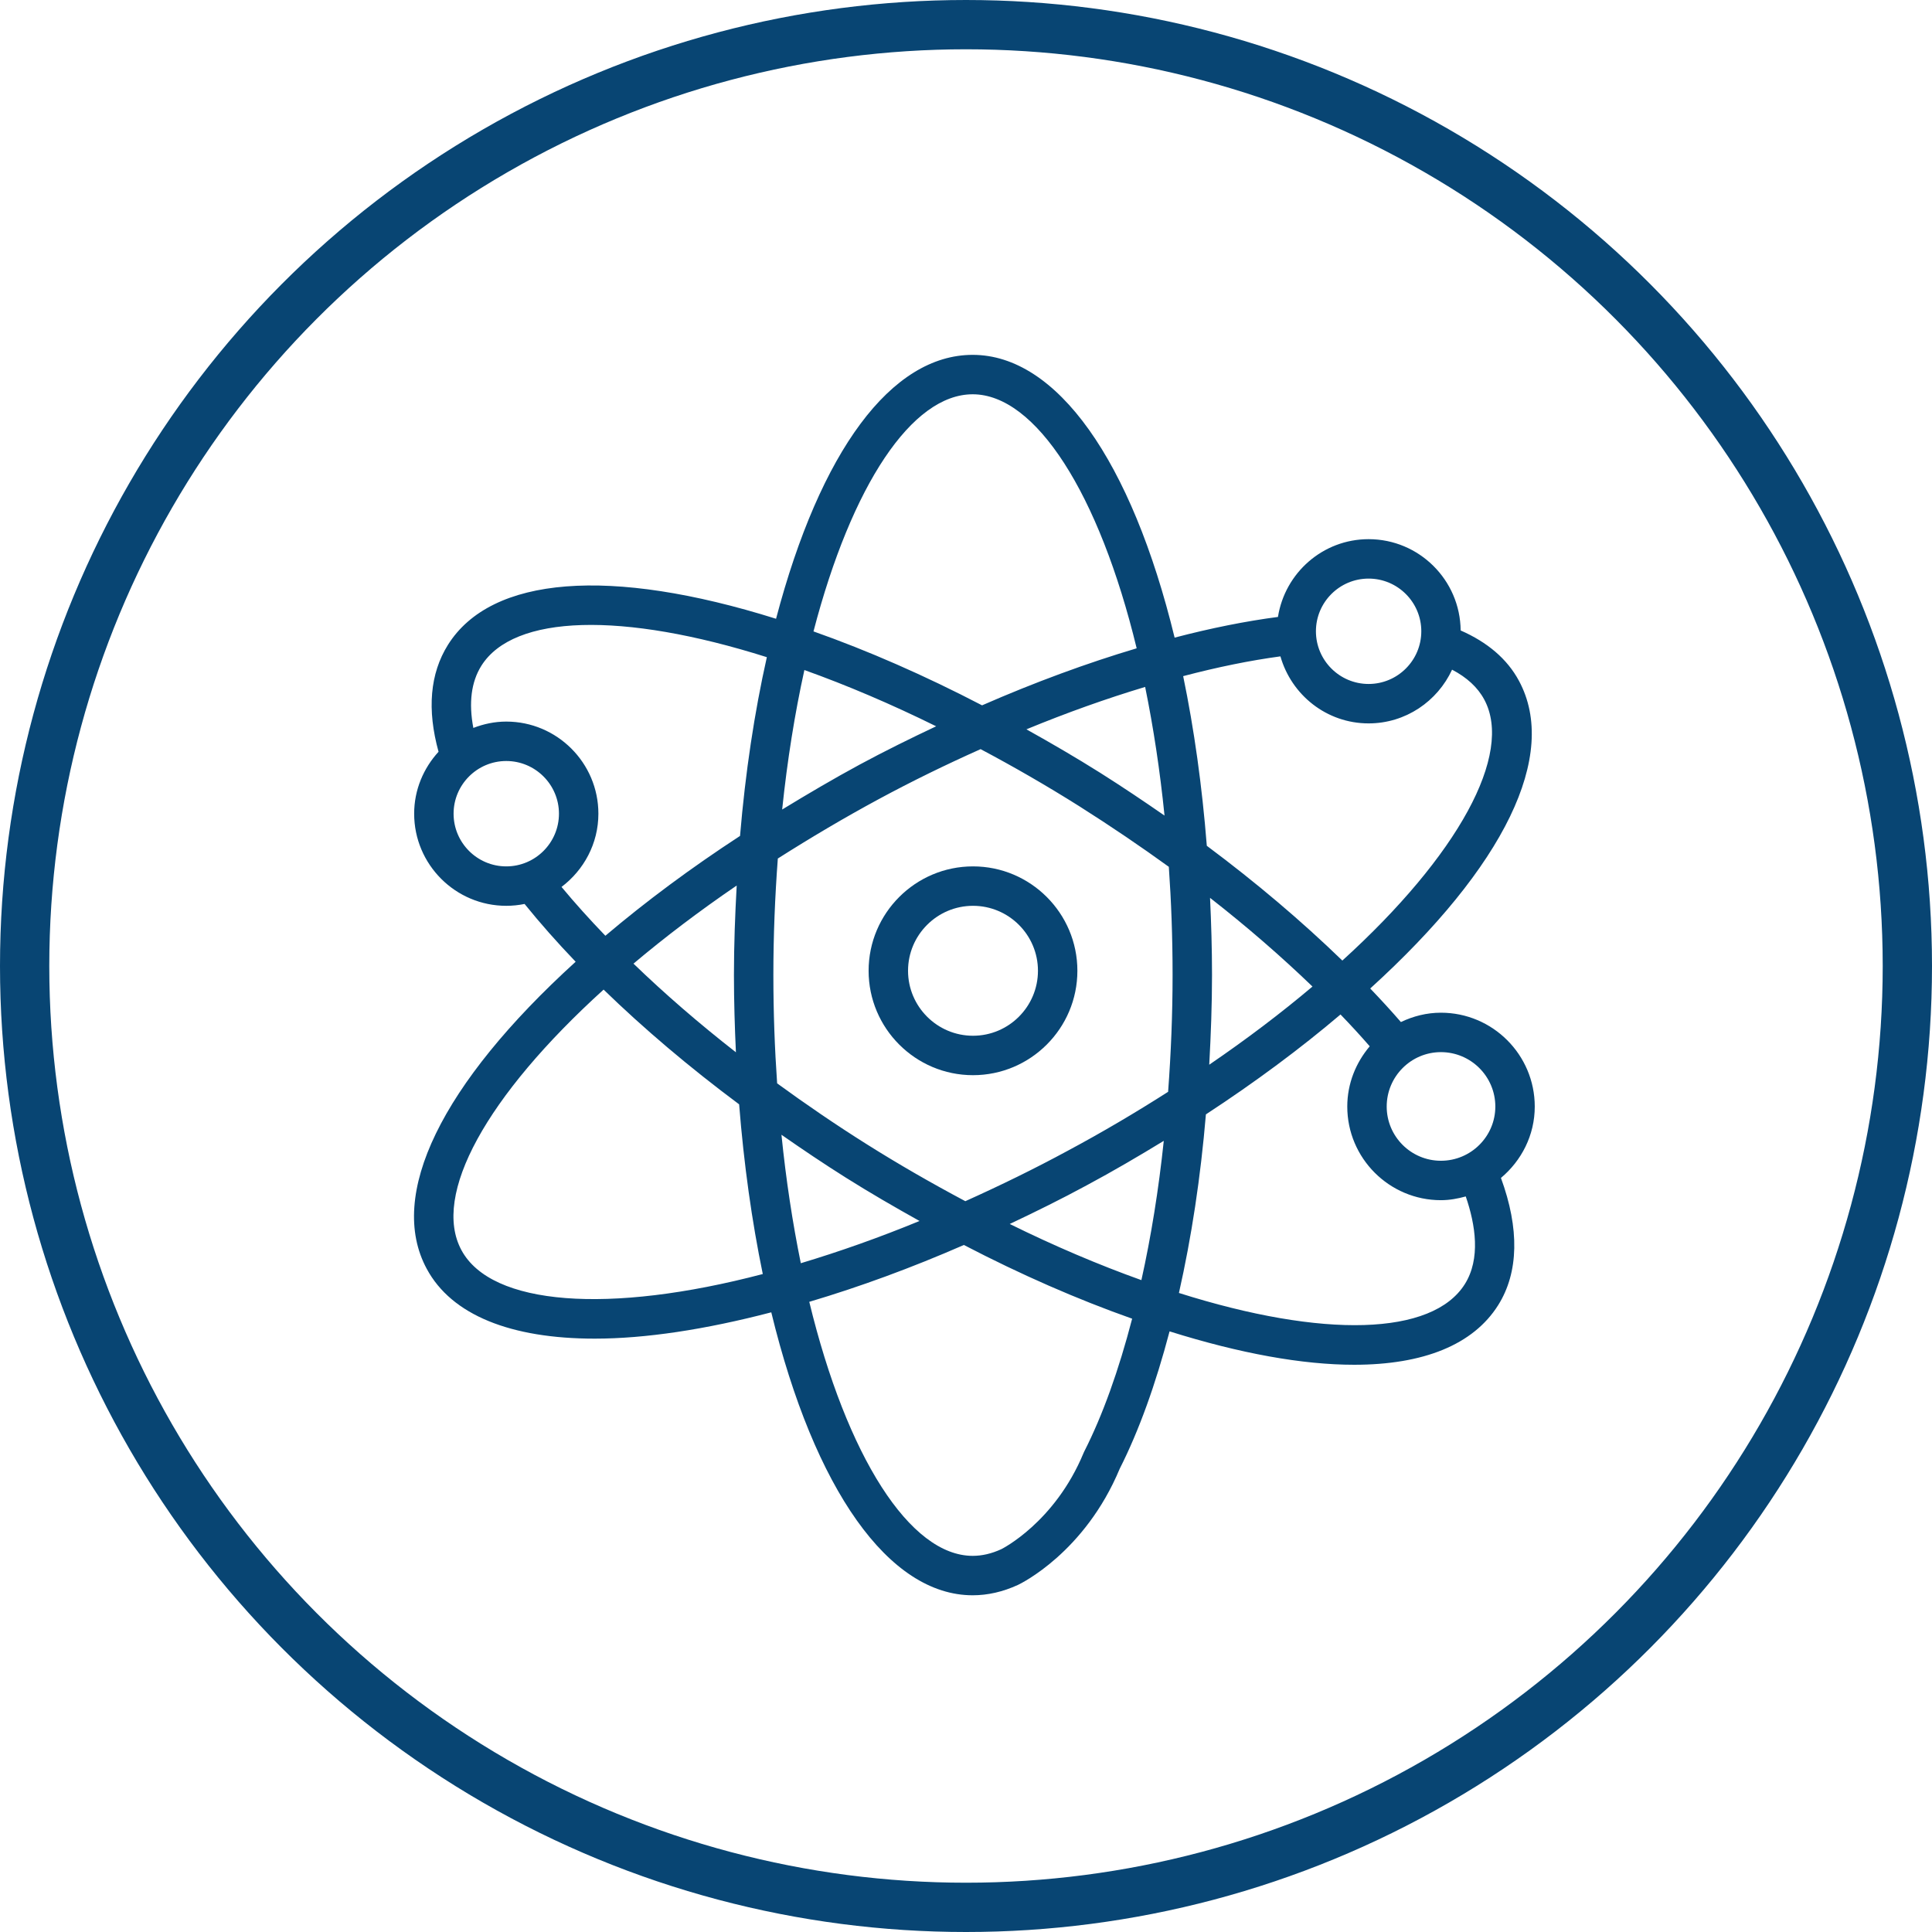
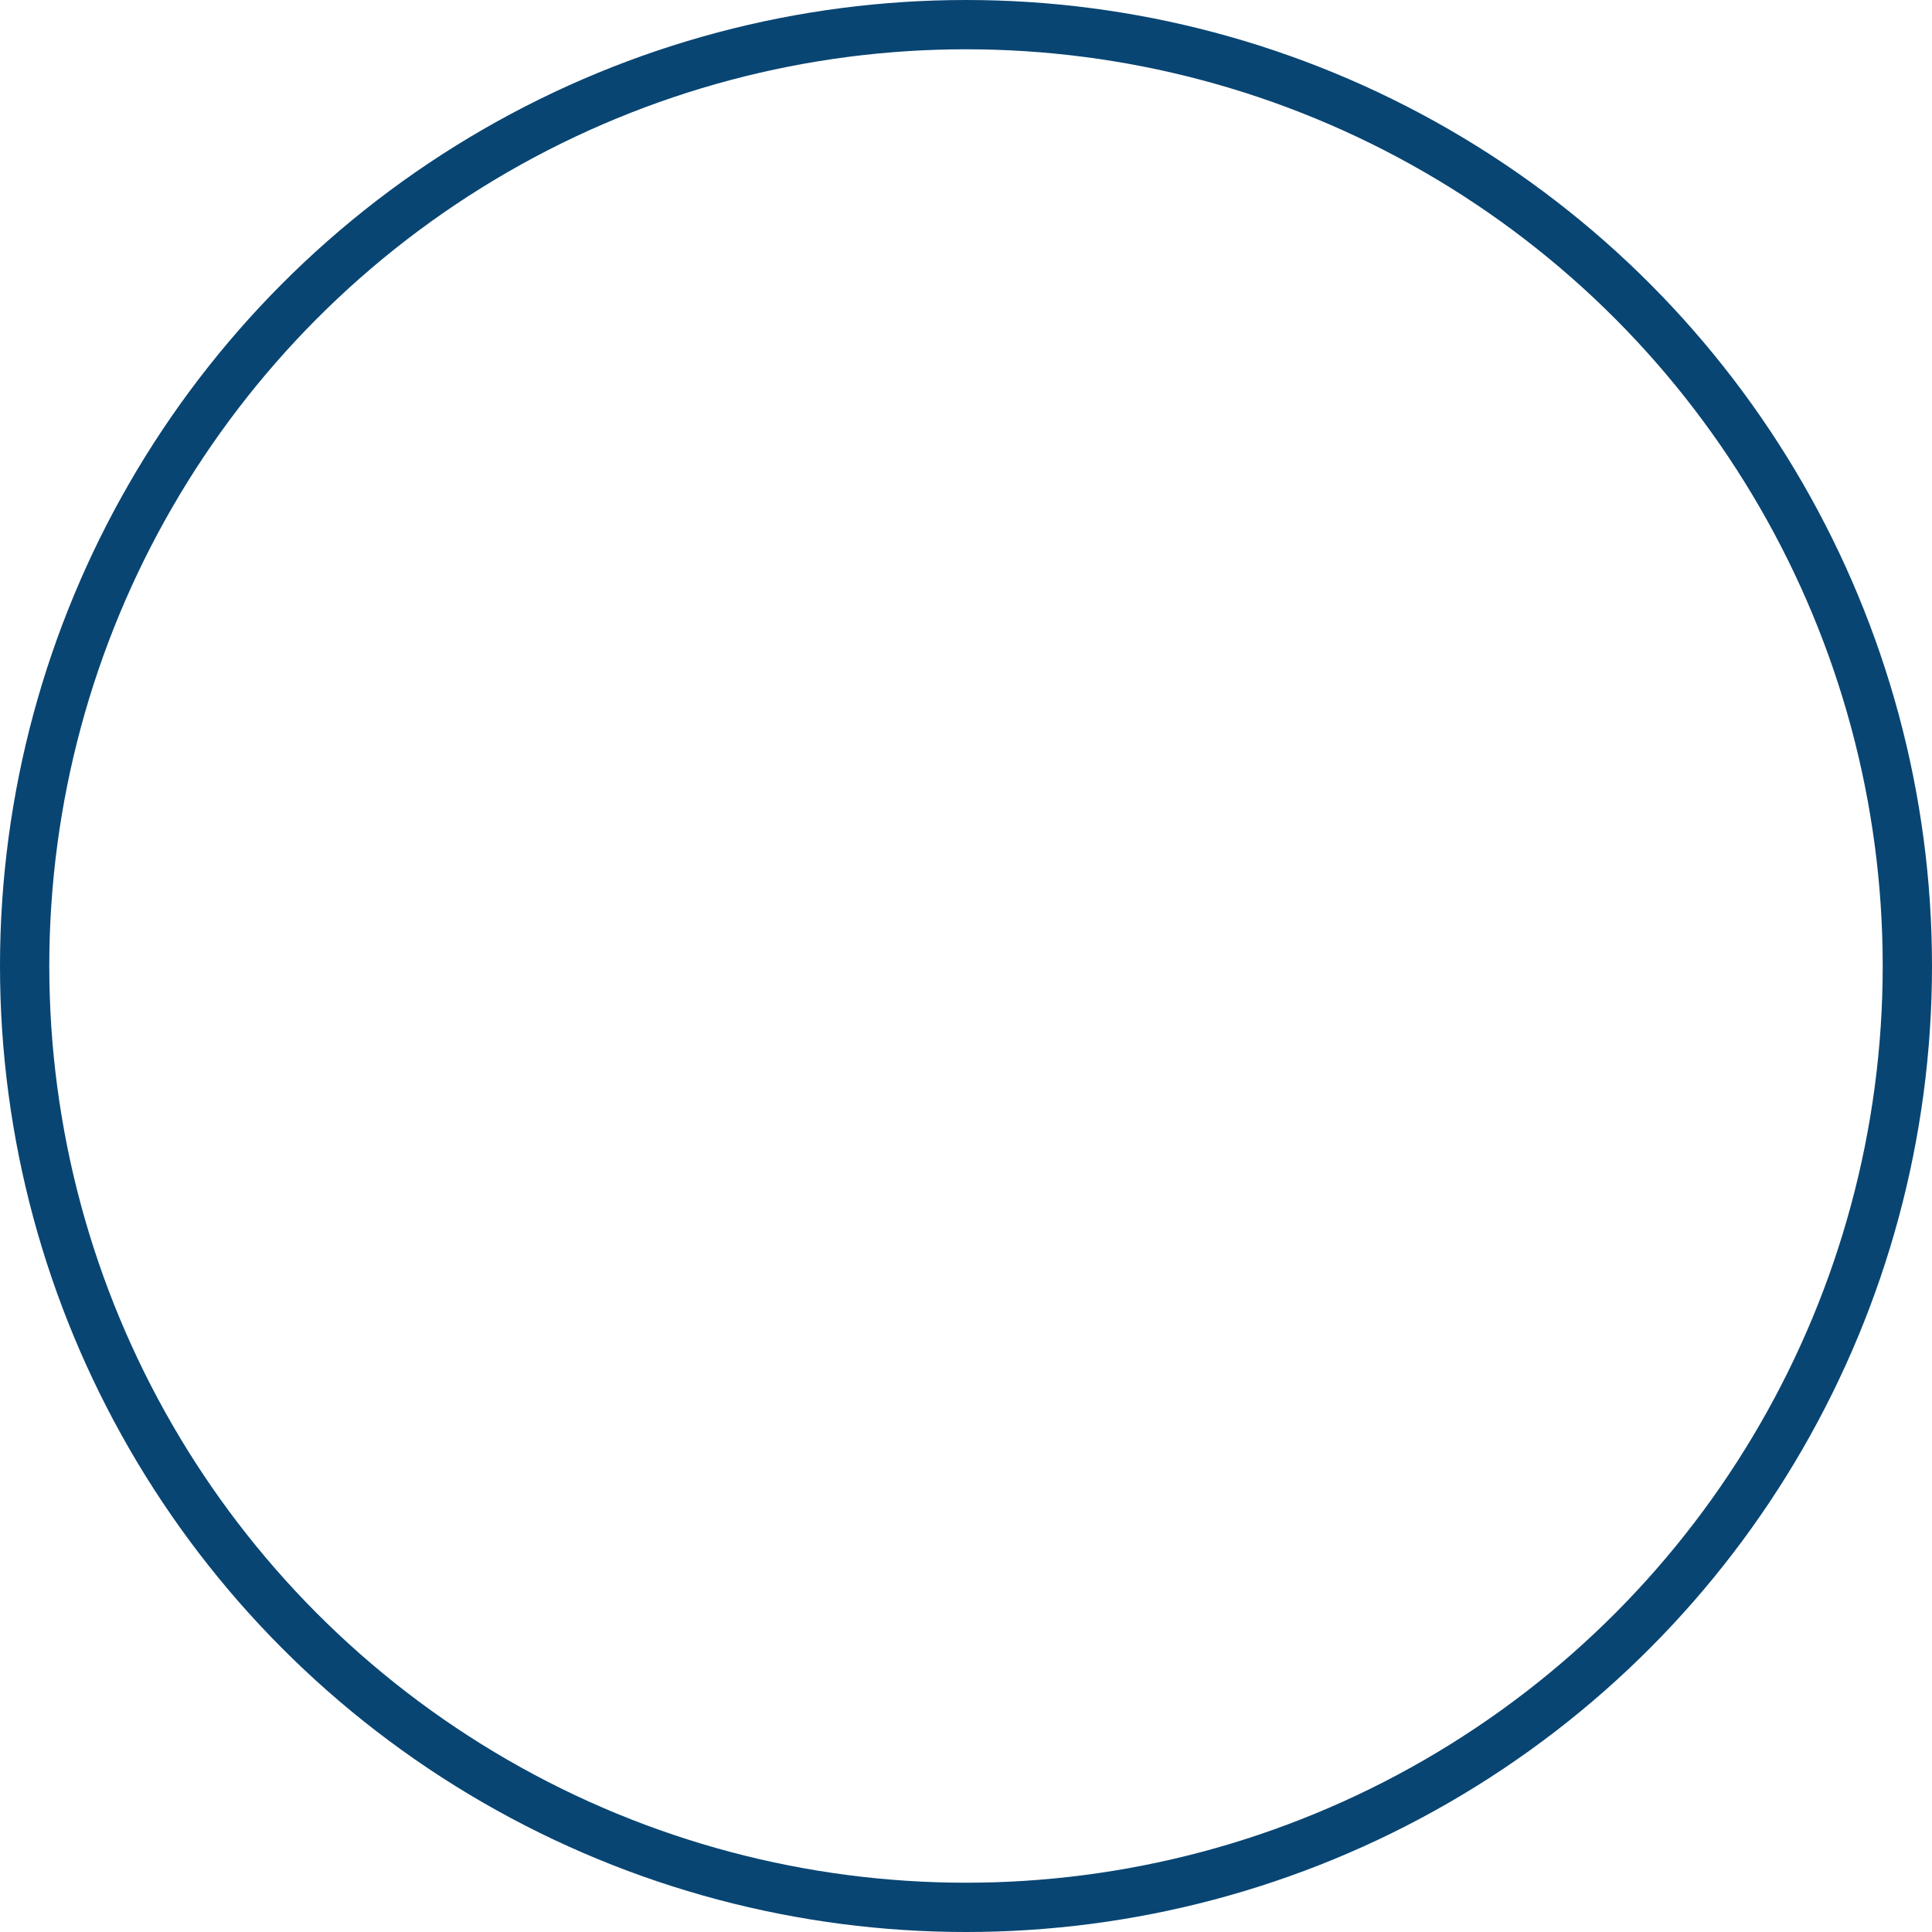
<svg xmlns="http://www.w3.org/2000/svg" fill="none" viewBox="0 0 98 98" height="98" width="98">
  <circle stroke-width="2.5" stroke="#084573" r="47.75" cy="49" cx="49" />
-   <path fill="#084573" d="M21.648 64.364C22.908 66.706 25.909 67.902 30.166 67.902C32.727 67.902 35.762 67.445 39.123 66.567C41.311 75.57 45.093 80.92 49.339 80.92C50.104 80.92 50.873 80.745 51.636 80.394C51.775 80.329 55.026 78.753 56.798 74.499C57.776 72.569 58.619 70.215 59.326 67.533C62.914 68.66 66.076 69.227 68.689 69.227C72.202 69.227 74.731 68.213 75.995 66.202C77.04 64.54 77.078 62.319 76.135 59.75C77.174 58.878 77.85 57.587 77.85 56.129C77.85 53.504 75.715 51.369 73.09 51.369C72.361 51.369 71.678 51.548 71.06 51.843C70.575 51.284 70.056 50.717 69.504 50.141C76.318 43.952 79.073 38.295 77.05 34.537C76.451 33.42 75.442 32.573 74.091 31.98C74.068 29.423 71.984 27.349 69.422 27.349C67.095 27.349 65.176 29.064 64.824 31.294C63.189 31.508 61.434 31.859 59.582 32.343C57.393 23.346 53.601 18 49.339 18C45.213 18 41.608 22.869 39.365 31.387C30.962 28.749 24.92 29.209 22.722 32.709C21.809 34.169 21.655 35.994 22.245 38.133C21.484 38.964 21.008 40.061 21.008 41.274C21.008 43.851 23.104 45.947 25.68 45.947C25.998 45.947 26.308 45.914 26.609 45.853C27.403 46.834 28.27 47.815 29.2 48.784C22.384 54.983 19.628 60.633 21.648 64.364ZM40.802 33.987C42.969 34.763 45.204 35.715 47.486 36.841C46.186 37.454 44.89 38.092 43.614 38.78C42.283 39.5 40.971 40.272 39.675 41.063C39.935 38.567 40.314 36.201 40.802 33.987ZM58.087 34.844C58.507 36.904 58.839 39.083 59.07 41.37C58.026 40.646 56.949 39.922 55.813 39.204C54.565 38.418 53.312 37.691 52.065 36.995C54.119 36.148 56.132 35.432 58.087 34.844ZM57.897 64.934C55.721 64.155 53.487 63.205 51.219 62.086C52.539 61.462 53.847 60.816 55.111 60.131C56.45 59.414 57.753 58.65 59.032 57.869C58.772 60.346 58.391 62.708 57.897 64.934ZM61.379 45.543C63.251 47.005 64.985 48.511 66.575 50.042C64.993 51.378 63.245 52.705 61.338 54.007C61.421 52.498 61.479 50.978 61.479 49.45C61.479 48.105 61.438 46.81 61.379 45.543ZM54.745 40.895C56.359 41.916 57.877 42.949 59.288 43.969C59.41 45.704 59.479 47.538 59.479 49.45C59.479 51.443 59.397 53.432 59.252 55.382C57.619 56.425 55.916 57.432 54.162 58.371C52.482 59.281 50.734 60.135 48.966 60.93C47.252 60.017 45.571 59.052 43.971 58.044C42.398 57.055 40.876 56.014 39.42 54.953C39.298 53.205 39.229 51.365 39.229 49.45C39.229 47.467 39.31 45.488 39.455 43.548C41.118 42.492 42.831 41.477 44.564 40.541C46.266 39.622 48.005 38.775 49.741 38C51.398 38.88 53.078 39.845 54.745 40.895ZM37.329 53.377C35.439 51.902 33.705 50.398 32.133 48.88C33.741 47.526 35.489 46.2 37.369 44.918C37.286 46.419 37.229 47.931 37.229 49.45C37.229 50.799 37.27 52.102 37.329 53.377ZM42.906 59.736C44.112 60.496 45.369 61.224 46.643 61.934C44.609 62.771 42.595 63.484 40.621 64.076C40.202 62.022 39.87 59.846 39.639 57.56C40.704 58.302 41.789 59.034 42.906 59.736ZM54.998 73.626C54.986 73.65 54.975 73.674 54.965 73.698C53.504 77.234 50.805 78.575 50.792 78.581C50.295 78.809 49.819 78.92 49.339 78.92C46.163 78.92 42.953 73.89 41.05 66.035C43.615 65.273 46.244 64.308 48.892 63.151C51.793 64.66 54.655 65.91 57.428 66.89C56.747 69.508 55.935 71.784 54.998 73.626ZM74.302 65.138C72.657 67.752 67.137 67.906 59.801 65.585C60.439 62.761 60.9 59.725 61.169 56.527C63.692 54.876 65.978 53.174 67.997 51.459C68.524 52.005 69.017 52.543 69.479 53.073C68.779 53.902 68.34 54.96 68.34 56.129C68.34 58.748 70.471 60.879 73.09 60.879C73.529 60.879 73.946 60.8 74.35 60.689C74.846 62.134 75.112 63.849 74.302 65.138ZM75.85 56.129C75.85 57.646 74.612 58.879 73.09 58.879C71.573 58.879 70.34 57.646 70.34 56.129C70.34 54.607 71.573 53.369 73.09 53.369C74.612 53.369 75.85 54.607 75.85 56.129ZM75.288 35.484C76.78 38.253 73.958 43.398 68.09 48.724C66.029 46.728 63.727 44.775 61.215 42.902C60.975 39.865 60.571 36.981 60.016 34.297C61.763 33.837 63.414 33.501 64.949 33.294C65.507 35.25 67.29 36.694 69.422 36.694C71.301 36.694 72.915 35.572 73.656 33.969C74.405 34.361 74.956 34.865 75.288 35.484ZM69.422 29.349C70.896 29.349 72.095 30.547 72.095 32.021C72.095 33.495 70.896 34.694 69.422 34.694C67.948 34.694 66.75 33.495 66.75 32.021C66.75 30.547 67.948 29.349 69.422 29.349ZM49.339 20C52.532 20 55.754 25.03 57.657 32.885C55.123 33.64 52.493 34.607 49.815 35.778C46.894 34.258 44.026 33.004 41.264 32.028C43.204 24.589 46.263 20 49.339 20ZM23.008 41.274C23.008 39.801 24.206 38.602 25.68 38.602C27.154 38.602 28.353 39.801 28.353 41.274C28.353 42.748 27.154 43.947 25.68 43.947C24.206 43.947 23.008 42.748 23.008 41.274ZM25.68 36.602C25.09 36.602 24.53 36.723 24.01 36.924C23.769 35.652 23.902 34.593 24.416 33.772C26.055 31.163 31.567 31.016 38.898 33.335C38.268 36.139 37.809 39.178 37.538 42.402C35.055 44.021 32.767 45.721 30.707 47.466C29.917 46.646 29.171 45.818 28.483 44.99C29.611 44.136 30.353 42.795 30.353 41.274C30.353 38.698 28.256 36.602 25.68 36.602ZM30.617 50.197C32.65 52.171 34.953 54.125 37.492 56.017C37.733 59.06 38.138 61.945 38.692 64.625C30.877 66.676 24.922 66.227 23.407 63.414C21.898 60.625 24.659 55.602 30.617 50.197Z" />
-   <path fill="#084573" d="M49.355 54.538C52.275 54.538 54.65 52.162 54.65 49.242C54.65 46.323 52.275 43.947 49.355 43.947C46.435 43.947 44.06 46.323 44.06 49.242C44.06 52.162 46.435 54.538 49.355 54.538ZM49.355 45.947C51.172 45.947 52.65 47.425 52.65 49.242C52.65 51.059 51.172 52.538 49.355 52.538C47.539 52.538 46.06 51.059 46.06 49.242C46.06 47.425 47.539 45.947 49.355 45.947Z" />
</svg>